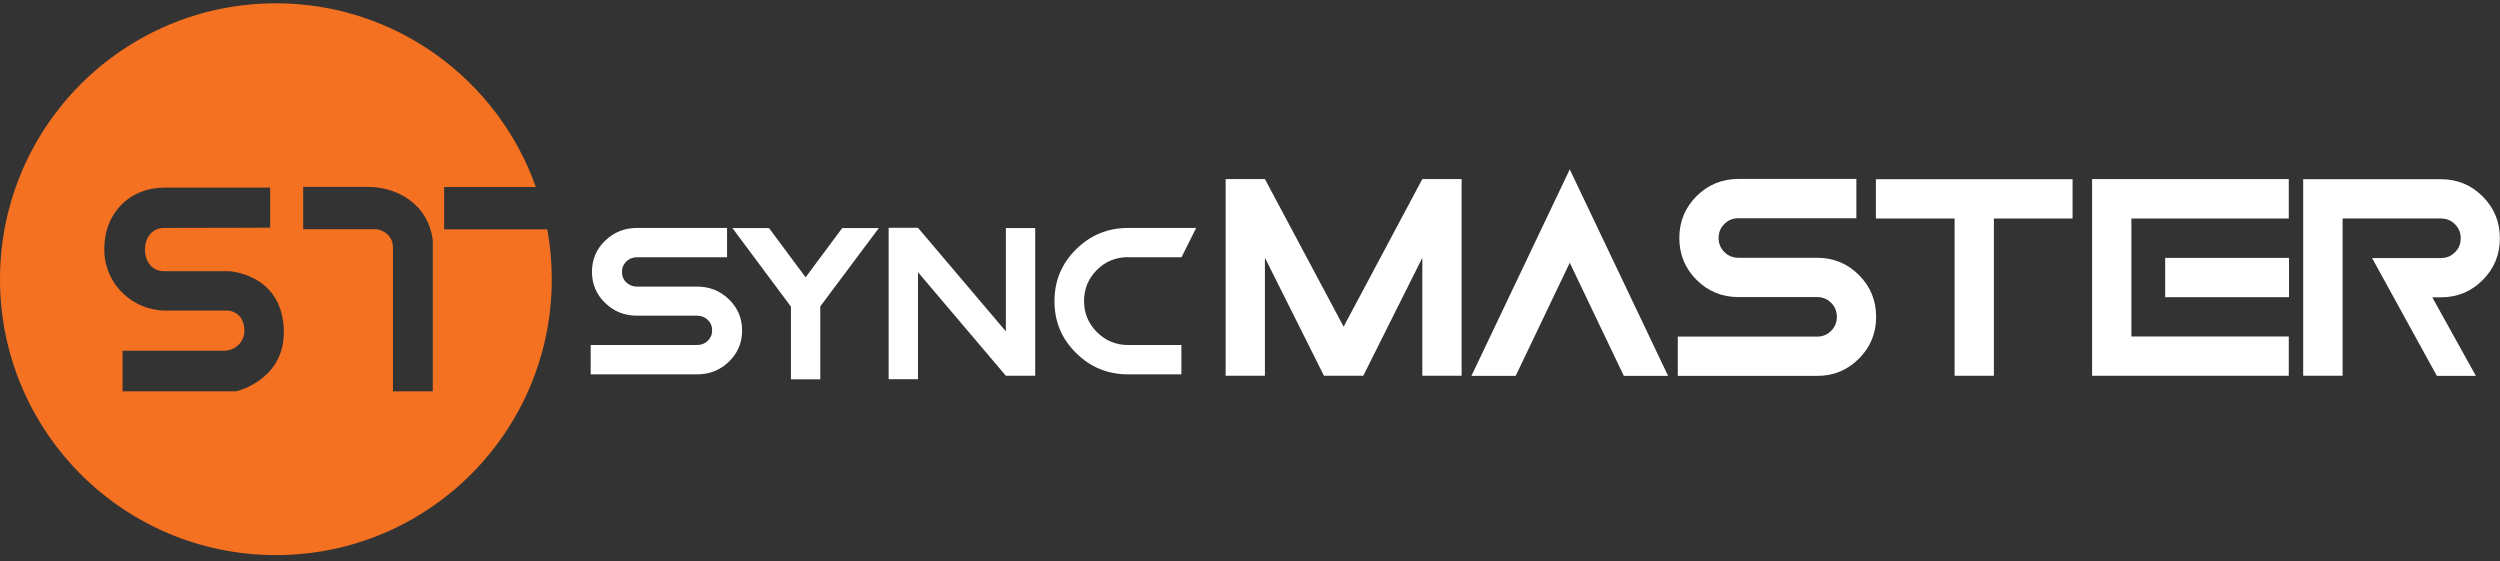
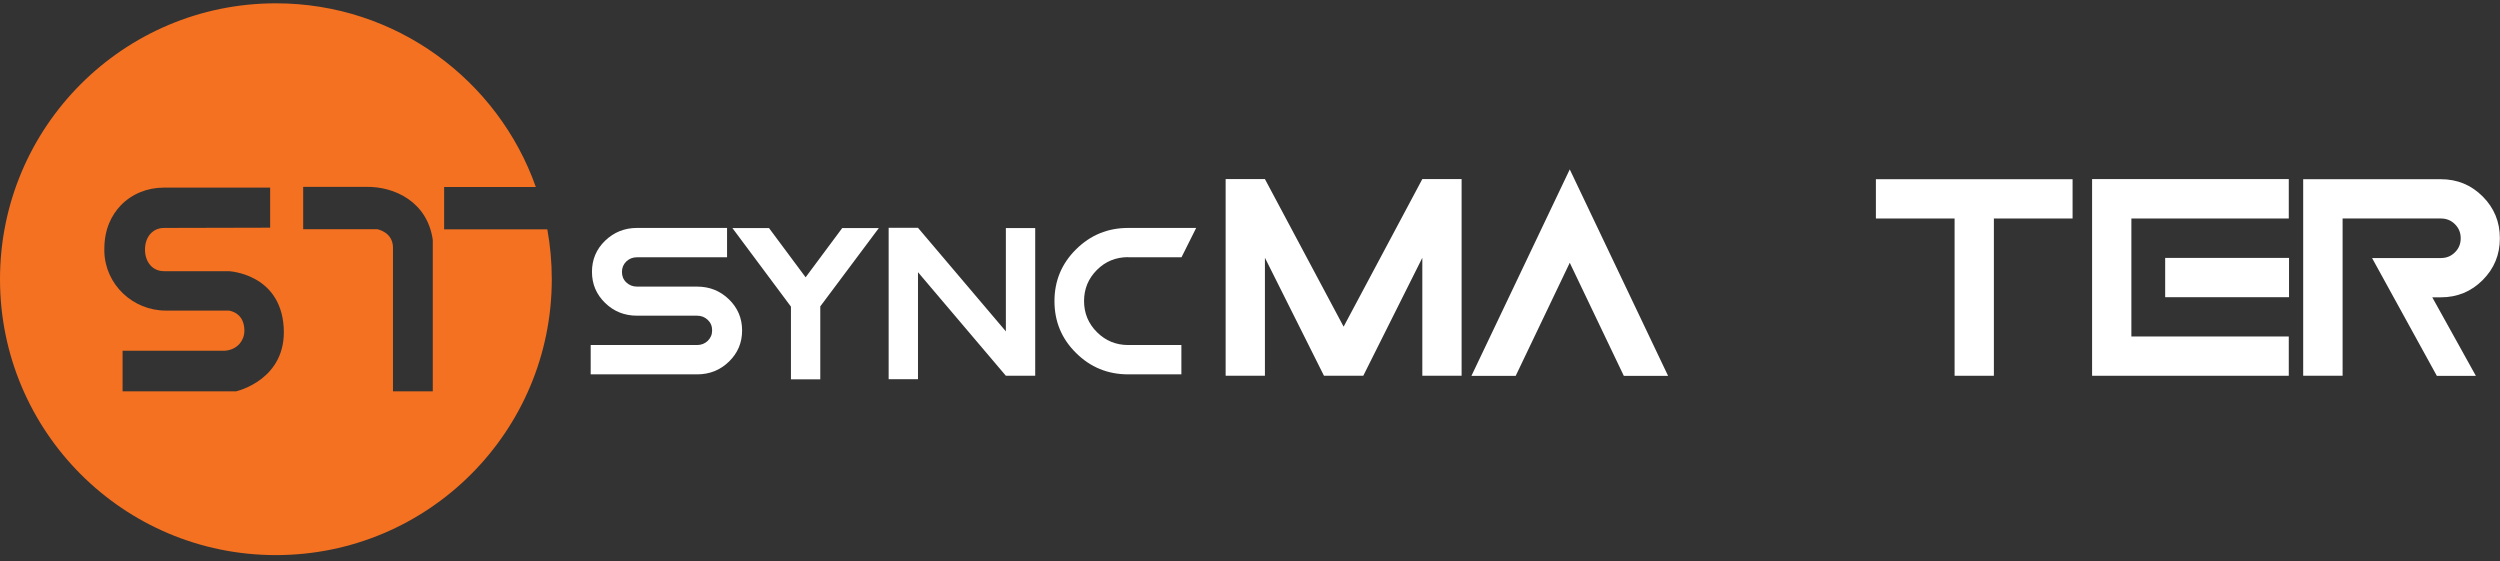
<svg xmlns="http://www.w3.org/2000/svg" width="196" height="44" viewBox="0 0 196 44" fill="none">
  <rect x="0" y="0" width="196" height="44" fill="#333333" stroke="none" />
  <g clip-path="url(#clip0_1072_2039)">
    <path d="M99.17 20.21V29.46H96.09V14.04H99.17L105.34 25.61L111.51 14.04H114.59V29.46H111.51V20.21L106.88 29.46H103.8L99.17 20.21Z" fill="white" />
    <path d="M115.359 29.47L123.069 13.28L130.779 29.47H127.309L123.069 20.6L118.829 29.47H115.359Z" fill="white" />
    <path d="M179.44 14.05V17.13H167.1V26.38H179.44V29.46H164.02V14.04H179.44V14.05ZM179.46 23.3H169.75V20.22H179.46V23.3Z" fill="white" />
    <path d="M57.151 23.47C56.461 22.8 55.63 22.47 54.651 22.47H49.941C49.611 22.47 49.331 22.36 49.1 22.14C48.87 21.92 48.761 21.65 48.761 21.32C48.761 20.99 48.87 20.73 49.1 20.5C49.331 20.28 49.611 20.17 49.941 20.17H57.001V17.87H49.941C48.961 17.87 48.13 18.21 47.441 18.87C46.751 19.54 46.41 20.35 46.41 21.31C46.41 22.27 46.751 23.08 47.441 23.75C48.13 24.42 48.961 24.75 49.941 24.75H54.651C54.98 24.75 55.261 24.86 55.49 25.08C55.721 25.3 55.831 25.57 55.831 25.9C55.831 26.23 55.721 26.49 55.49 26.72C55.261 26.94 54.98 27.05 54.651 27.05H46.31V29.35H54.651C55.63 29.35 56.461 29.02 57.151 28.35C57.84 27.68 58.181 26.87 58.181 25.91C58.181 24.95 57.84 24.14 57.151 23.47Z" fill="white" />
-     <path d="M145.739 21.56C144.839 20.66 143.749 20.21 142.459 20.21H136.289C135.859 20.21 135.489 20.06 135.189 19.76C134.889 19.46 134.739 19.1 134.739 18.66C134.739 18.22 134.889 17.86 135.189 17.56C135.489 17.26 135.849 17.11 136.289 17.11H145.539V14.03H136.289C134.999 14.03 133.909 14.48 133.009 15.38C132.109 16.28 131.659 17.37 131.659 18.66C131.659 19.95 132.109 21.04 133.009 21.94C133.909 22.84 134.999 23.29 136.289 23.29H142.459C142.889 23.29 143.259 23.44 143.559 23.74C143.859 24.04 144.009 24.4 144.009 24.84C144.009 25.28 143.859 25.64 143.559 25.94C143.259 26.24 142.899 26.39 142.459 26.39H131.539V29.47H142.459C143.749 29.47 144.839 29.02 145.739 28.12C146.639 27.22 147.089 26.13 147.089 24.84C147.089 23.55 146.639 22.46 145.739 21.56Z" fill="white" />
    <path d="M62.01 29.74H64.31V24.02L68.9 17.88H66.03L63.16 21.74L60.29 17.88H57.42L62.01 24.04V29.75V29.74Z" fill="white" />
    <path d="M78.86 17.88V25.98L71.97 17.86H69.67V29.73H71.97V21.34L78.86 29.46H81.16V17.88H78.86Z" fill="white" />
    <path d="M88.46 20.17H92.63L93.78 17.87H88.45C86.85 17.87 85.49 18.43 84.36 19.55C83.23 20.67 82.67 22.02 82.67 23.61C82.67 25.2 83.23 26.56 84.36 27.67C85.48 28.79 86.85 29.35 88.45 29.35H92.62V27.05H88.45C87.49 27.05 86.67 26.71 86 26.04C85.33 25.37 84.99 24.56 84.99 23.6C84.99 22.64 85.33 21.83 86 21.16C86.67 20.49 87.49 20.16 88.45 20.16L88.46 20.17Z" fill="white" />
    <path d="M153.24 29.46H156.32V17.13H162.49V14.05H147.07V17.13H153.24V29.46Z" fill="white" />
    <path d="M183.66 29.46V17.13H191.37C191.8 17.13 192.17 17.28 192.47 17.58C192.77 17.88 192.92 18.24 192.92 18.68C192.92 19.12 192.77 19.48 192.47 19.78C192.17 20.08 191.81 20.23 191.37 20.23H185.97L191.05 29.47H194.11L190.69 23.31H191.36C192.65 23.31 193.74 22.86 194.64 21.96C195.54 21.06 195.99 19.97 195.99 18.68C195.99 17.39 195.54 16.3 194.64 15.4C193.74 14.5 192.65 14.05 191.36 14.05H180.57V29.46H183.65H183.66Z" fill="white" />
    <path d="M34.82 17.98V14.66H42.01C39.04 6.27 31.04 0.26 21.63 0.26C9.68 0.26 0 9.94 0 21.89C0 33.84 9.68 43.52 21.63 43.52C33.58 43.52 43.26 33.84 43.26 21.89C43.26 20.55 43.14 19.25 42.91 17.98H34.83H34.82ZM18.55 30.68H9.61V27.5H17.52C18.01 27.5 18.49 27.3 18.8 26.93C19 26.69 19.16 26.36 19.16 25.92C19.16 24.46 17.93 24.35 17.93 24.35H13C10.42 24.35 8.26 22.32 8.18 19.74C8.18 19.67 8.18 19.6 8.18 19.53C8.18 17.93 8.76 16.85 9.46 16.11C10.33 15.2 11.56 14.71 12.82 14.71H21.18V17.85L12.87 17.87C11.97 17.87 11.41 18.56 11.37 19.46C11.37 19.5 11.37 19.54 11.37 19.58C11.37 19.62 11.37 19.66 11.37 19.69C11.42 20.58 11.97 21.26 12.86 21.26H17.93C17.93 21.26 21.96 21.43 22.24 25.63C22.52 29.77 18.54 30.67 18.54 30.67L18.55 30.68ZM33.92 30.68H30.81V19.42C30.81 18.19 29.58 17.97 29.58 17.97H23.77V14.65C23.77 14.65 28.27 14.65 28.7 14.65C30.94 14.61 33.51 15.83 33.93 18.81C33.93 18.84 33.93 30.68 33.93 30.68H33.92Z" fill="#F37121" />
  </g>
  <defs>
    <clipPath id="clip0_1072_2039">
      <rect width="196" height="43.26" fill="white" transform="translate(0 0.26)" />
    </clipPath>
  </defs>
</svg>